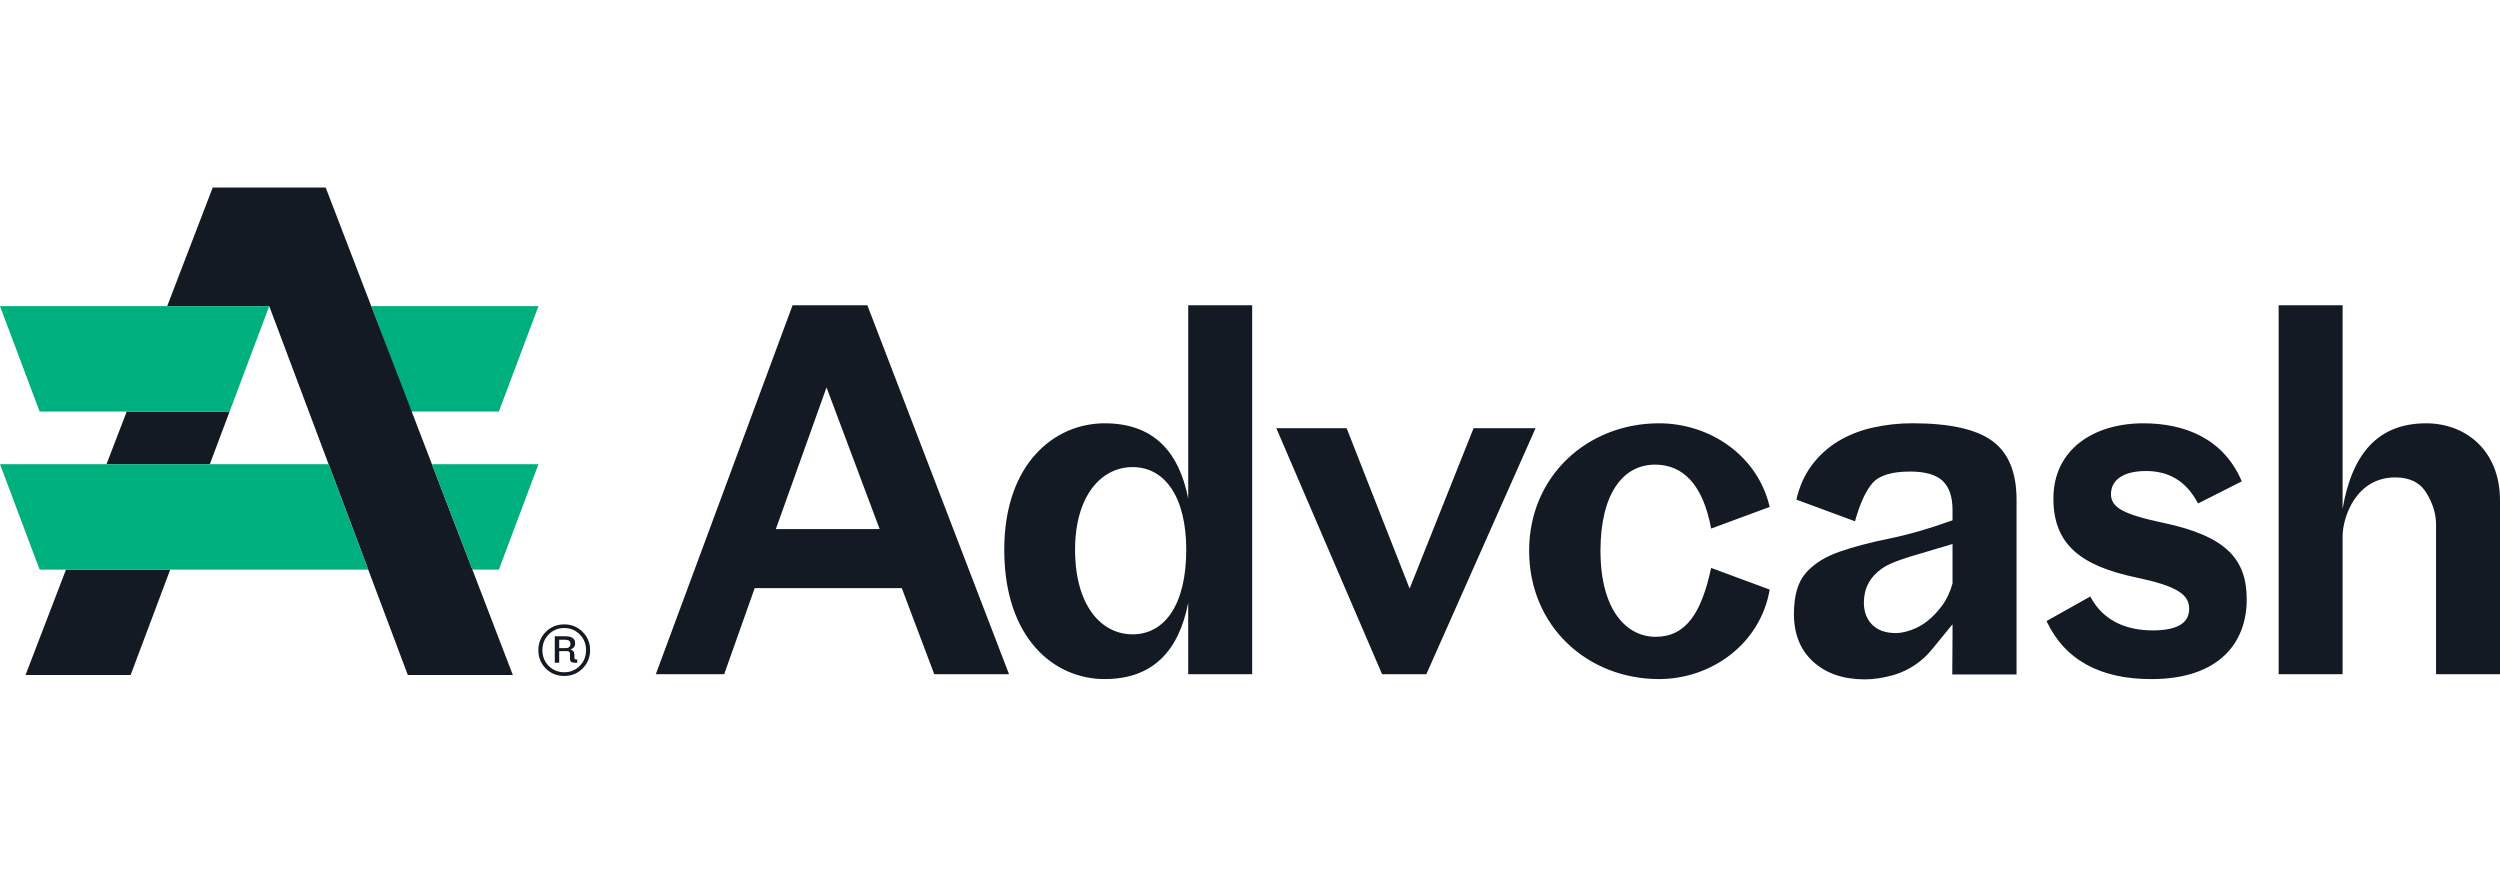
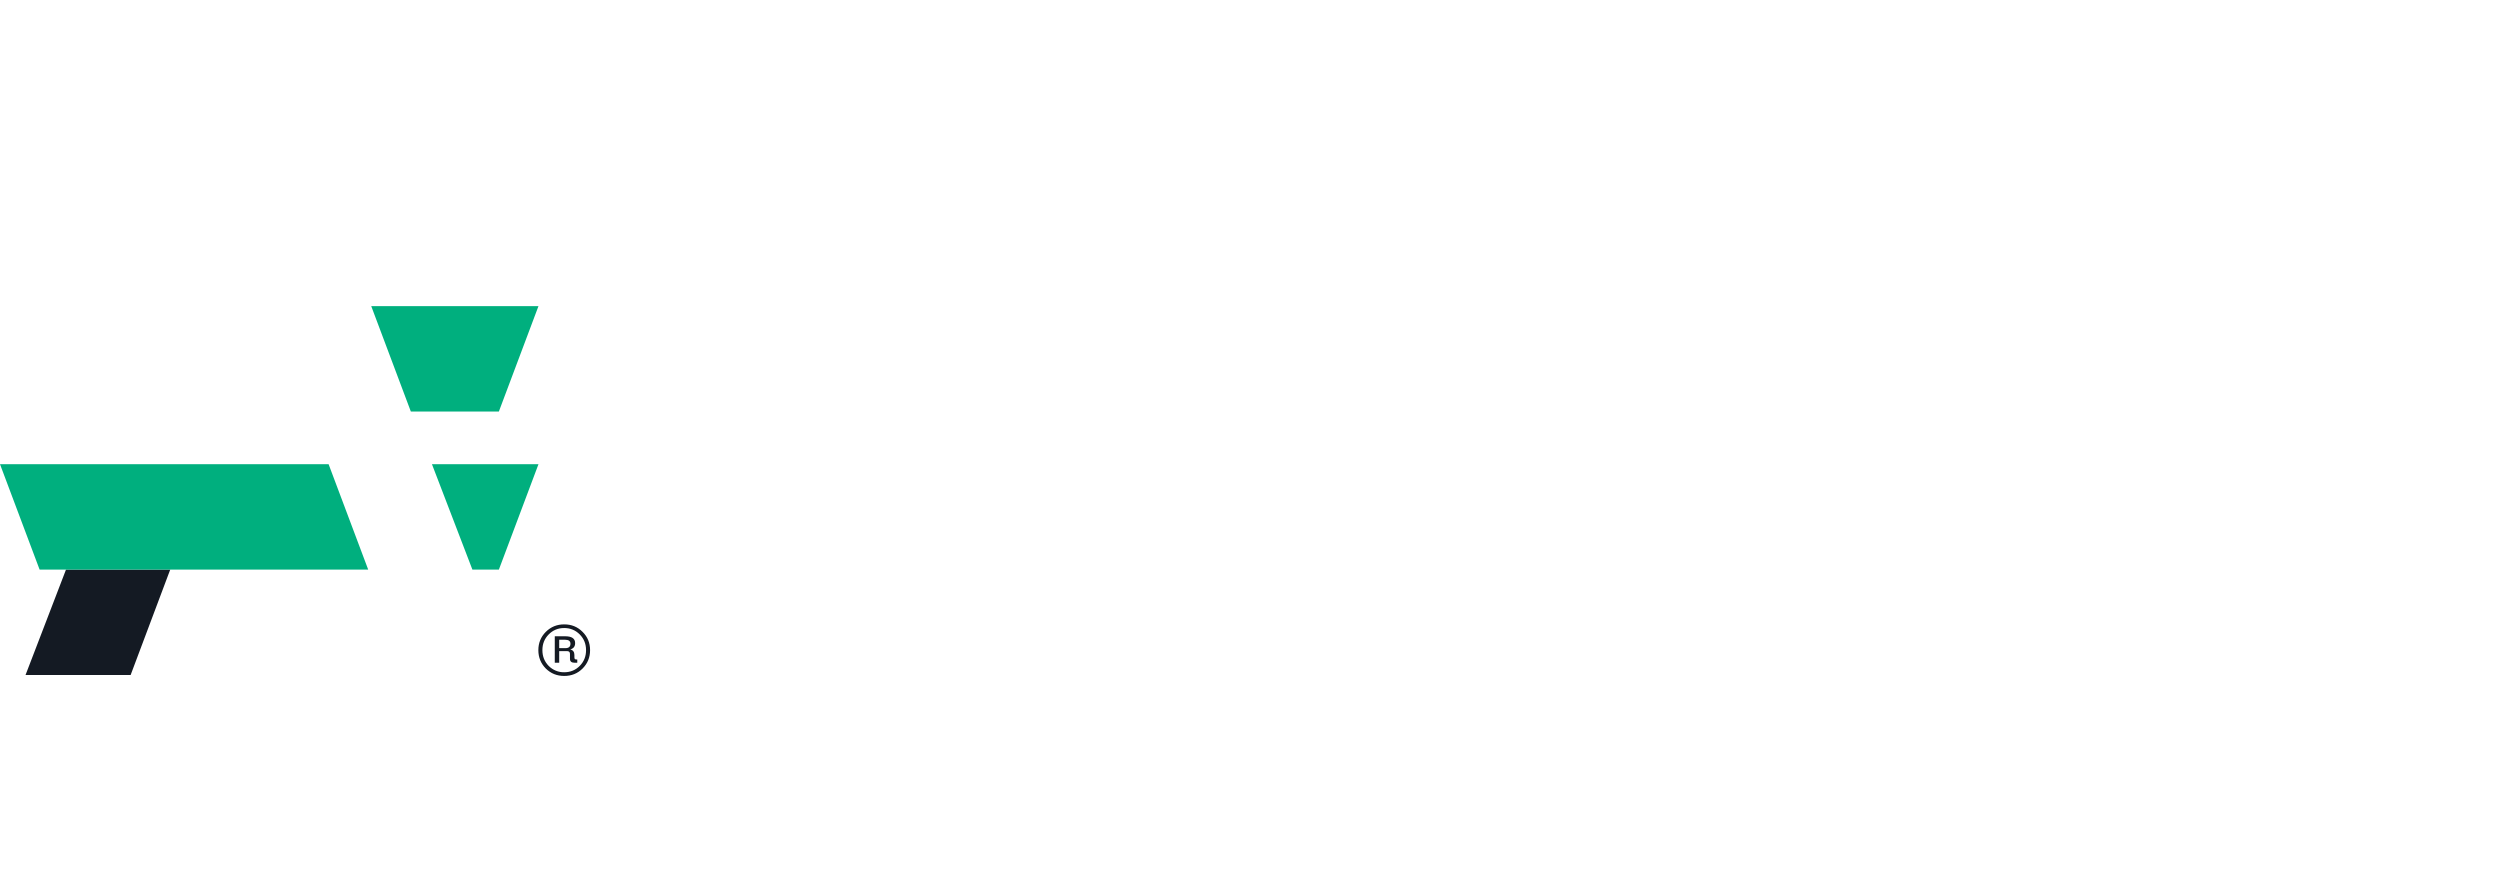
<svg xmlns="http://www.w3.org/2000/svg" width="100" height="35" viewBox="0 0 100 20" fill="none">
  <path d="M21.539 4.744L19.955 8.96H16.433L14.849 4.744H21.539Z" fill="#00AF7E" />
  <path d="M2.64 15.284H6.809L5.225 19.501H1.021L2.64 15.284Z" fill="#141A23" />
-   <path d="M5.069 8.96H9.185L8.393 11.068H4.26L5.069 8.96Z" fill="#141A23" />
-   <path d="M20.514 19.501L16.312 19.499L12.352 8.96L10.769 4.744H6.688L8.509 0H13.027L14.849 4.744L16.468 8.96L20.514 19.501Z" fill="#141A23" />
-   <path d="M10.769 4.744L9.185 8.96H1.584L0 4.744H10.769Z" fill="#00AF7E" />
  <path d="M13.144 11.068L14.728 15.284H1.584L0 11.068H13.144Z" fill="#00AF7E" />
-   <path d="M21.539 11.068L19.955 15.284H18.896L17.278 11.068H21.539Z" fill="#00AF7E" />
+   <path d="M21.539 11.068L19.955 15.284H18.896L17.278 11.068H21.539" fill="#00AF7E" />
  <path d="M22.569 19.538C22.277 19.538 22.033 19.439 21.832 19.241C21.634 19.039 21.534 18.796 21.534 18.506C21.534 18.217 21.634 17.973 21.832 17.775C22.033 17.574 22.277 17.475 22.569 17.475C22.861 17.475 23.105 17.574 23.303 17.775C23.504 17.973 23.603 18.217 23.603 18.506C23.603 18.796 23.504 19.039 23.303 19.241C23.105 19.439 22.861 19.538 22.569 19.538ZM23.19 19.136C23.359 18.964 23.442 18.755 23.442 18.506C23.442 18.257 23.358 18.048 23.19 17.878C23.022 17.709 22.815 17.621 22.569 17.621C22.322 17.621 22.116 17.707 21.947 17.878C21.778 18.05 21.696 18.256 21.696 18.506C21.696 18.756 21.779 18.964 21.947 19.136C22.028 19.218 22.125 19.284 22.232 19.327C22.338 19.371 22.453 19.393 22.569 19.39C22.815 19.39 23.022 19.305 23.19 19.136V19.136ZM22.684 18.545H22.368V19.009H22.191V17.951H22.608C22.873 17.951 23.005 18.042 23.005 18.224C23.005 18.358 22.94 18.442 22.809 18.477C22.92 18.503 22.976 18.577 22.976 18.698V18.784C22.976 18.822 22.982 18.848 22.993 18.861C23.004 18.873 23.03 18.88 23.072 18.88H23.091V19.009H22.981C22.86 19.009 22.799 18.958 22.799 18.856V18.655C22.799 18.582 22.761 18.545 22.684 18.545V18.545ZM22.603 18.09H22.368V18.426H22.617C22.751 18.426 22.818 18.367 22.818 18.249C22.818 18.143 22.747 18.09 22.603 18.09V18.09Z" fill="#141A23" />
-   <path fill-rule="evenodd" clip-rule="evenodd" d="M28.968 19.467H26.233L31.703 4.71H34.694L40.361 19.467H37.37L36.071 16.024H30.188L28.968 19.467ZM31.034 13.663H35.186L33.061 7.996L31.034 13.663ZM47.528 19.467V16.613C47.155 18.522 46.131 19.663 44.183 19.663C42.176 19.663 40.17 18.05 40.17 14.489C40.17 11.046 42.177 9.432 44.184 9.432C46.132 9.432 47.156 10.554 47.529 12.443V4.71H50.087V19.468L47.528 19.467ZM45.305 17.873C46.584 17.873 47.45 16.693 47.45 14.489C47.45 12.364 46.584 11.184 45.305 11.184C44.026 11.184 43.003 12.364 43.003 14.489C43.003 16.693 44.026 17.873 45.305 17.873ZM55.283 19.467H57.054L61.422 9.629H58.943L56.385 16.044L53.866 9.629H51.053L55.283 19.467ZM66.36 9.432C68.406 9.432 70.314 10.731 70.787 12.777L68.446 13.643C68.111 11.833 67.285 11.085 66.203 11.085C64.885 11.085 64.019 12.305 64.019 14.529C64.019 16.909 65.062 17.972 66.223 17.972C67.423 17.972 68.053 17.047 68.446 15.217L70.788 16.083C70.413 18.267 68.446 19.663 66.36 19.663C63.507 19.663 61.165 17.558 61.165 14.528C61.165 11.538 63.506 9.432 66.36 9.432ZM86.505 13.407C84.93 13.073 84.439 12.797 84.439 12.266C84.439 11.716 84.911 11.341 85.836 11.341C86.701 11.341 87.429 11.695 87.921 12.64L89.672 11.754C88.945 10.042 87.39 9.432 85.737 9.432C83.75 9.432 82.136 10.475 82.136 12.443C82.136 14.273 83.219 15.139 85.501 15.611C87.075 15.945 87.567 16.28 87.567 16.85C87.567 17.382 87.154 17.716 86.111 17.716C85.009 17.716 84.104 17.303 83.612 16.359L81.861 17.342C82.589 18.897 84.006 19.664 86.052 19.664C88.787 19.664 89.869 18.188 89.869 16.477C89.869 14.843 89.023 13.938 86.505 13.407ZM93.704 19.467H91.146V4.71H93.704V12.855C94.078 10.671 95.101 9.432 97.049 9.432C98.583 9.432 100 10.475 100 12.521V19.467H97.442V13.486C97.442 13.033 97.304 12.62 97.049 12.207C96.793 11.794 96.38 11.597 95.809 11.597C94.235 11.597 93.704 13.191 93.704 13.958V19.467ZM71.856 12.485L74.2 13.351C74.397 12.643 74.63 12.134 74.899 11.825C75.168 11.516 75.67 11.362 76.406 11.362C77.01 11.362 77.443 11.487 77.706 11.736C77.969 11.986 78.101 12.373 78.101 12.899V13.312C77.195 13.64 76.354 13.883 75.579 14.041C74.804 14.198 74.134 14.376 73.57 14.573C73.005 14.77 72.561 15.049 72.24 15.41C71.918 15.771 71.757 16.319 71.757 17.055C71.757 17.869 72.017 18.509 72.535 18.976C73.054 19.442 73.74 19.675 74.594 19.675C74.948 19.675 75.322 19.619 75.717 19.508C75.729 19.504 75.741 19.501 75.754 19.497L75.782 19.489C76.371 19.307 76.892 18.954 77.28 18.475L78.101 17.469V17.922L78.091 19.478H80.662V17.311V12.485C80.662 11.395 80.34 10.614 79.696 10.141C79.052 9.668 77.989 9.431 76.505 9.431C75.962 9.429 75.42 9.489 74.889 9.609C74.377 9.727 73.917 9.911 73.511 10.161C73.105 10.409 72.75 10.733 72.467 11.116C72.178 11.504 71.974 11.96 71.856 12.485ZM74.889 17.489C74.666 17.265 74.555 16.97 74.555 16.602C74.555 16.038 74.794 15.585 75.274 15.243C75.633 14.987 76.252 14.806 77.132 14.549C77.426 14.463 77.749 14.368 78.101 14.26V15.834C78.009 16.175 77.871 16.471 77.687 16.72C77.503 16.97 77.306 17.177 77.096 17.341C76.898 17.498 76.675 17.622 76.436 17.705C76.206 17.784 76.006 17.823 75.835 17.823C75.428 17.823 75.112 17.712 74.889 17.489Z" fill="#141A23" />
</svg>